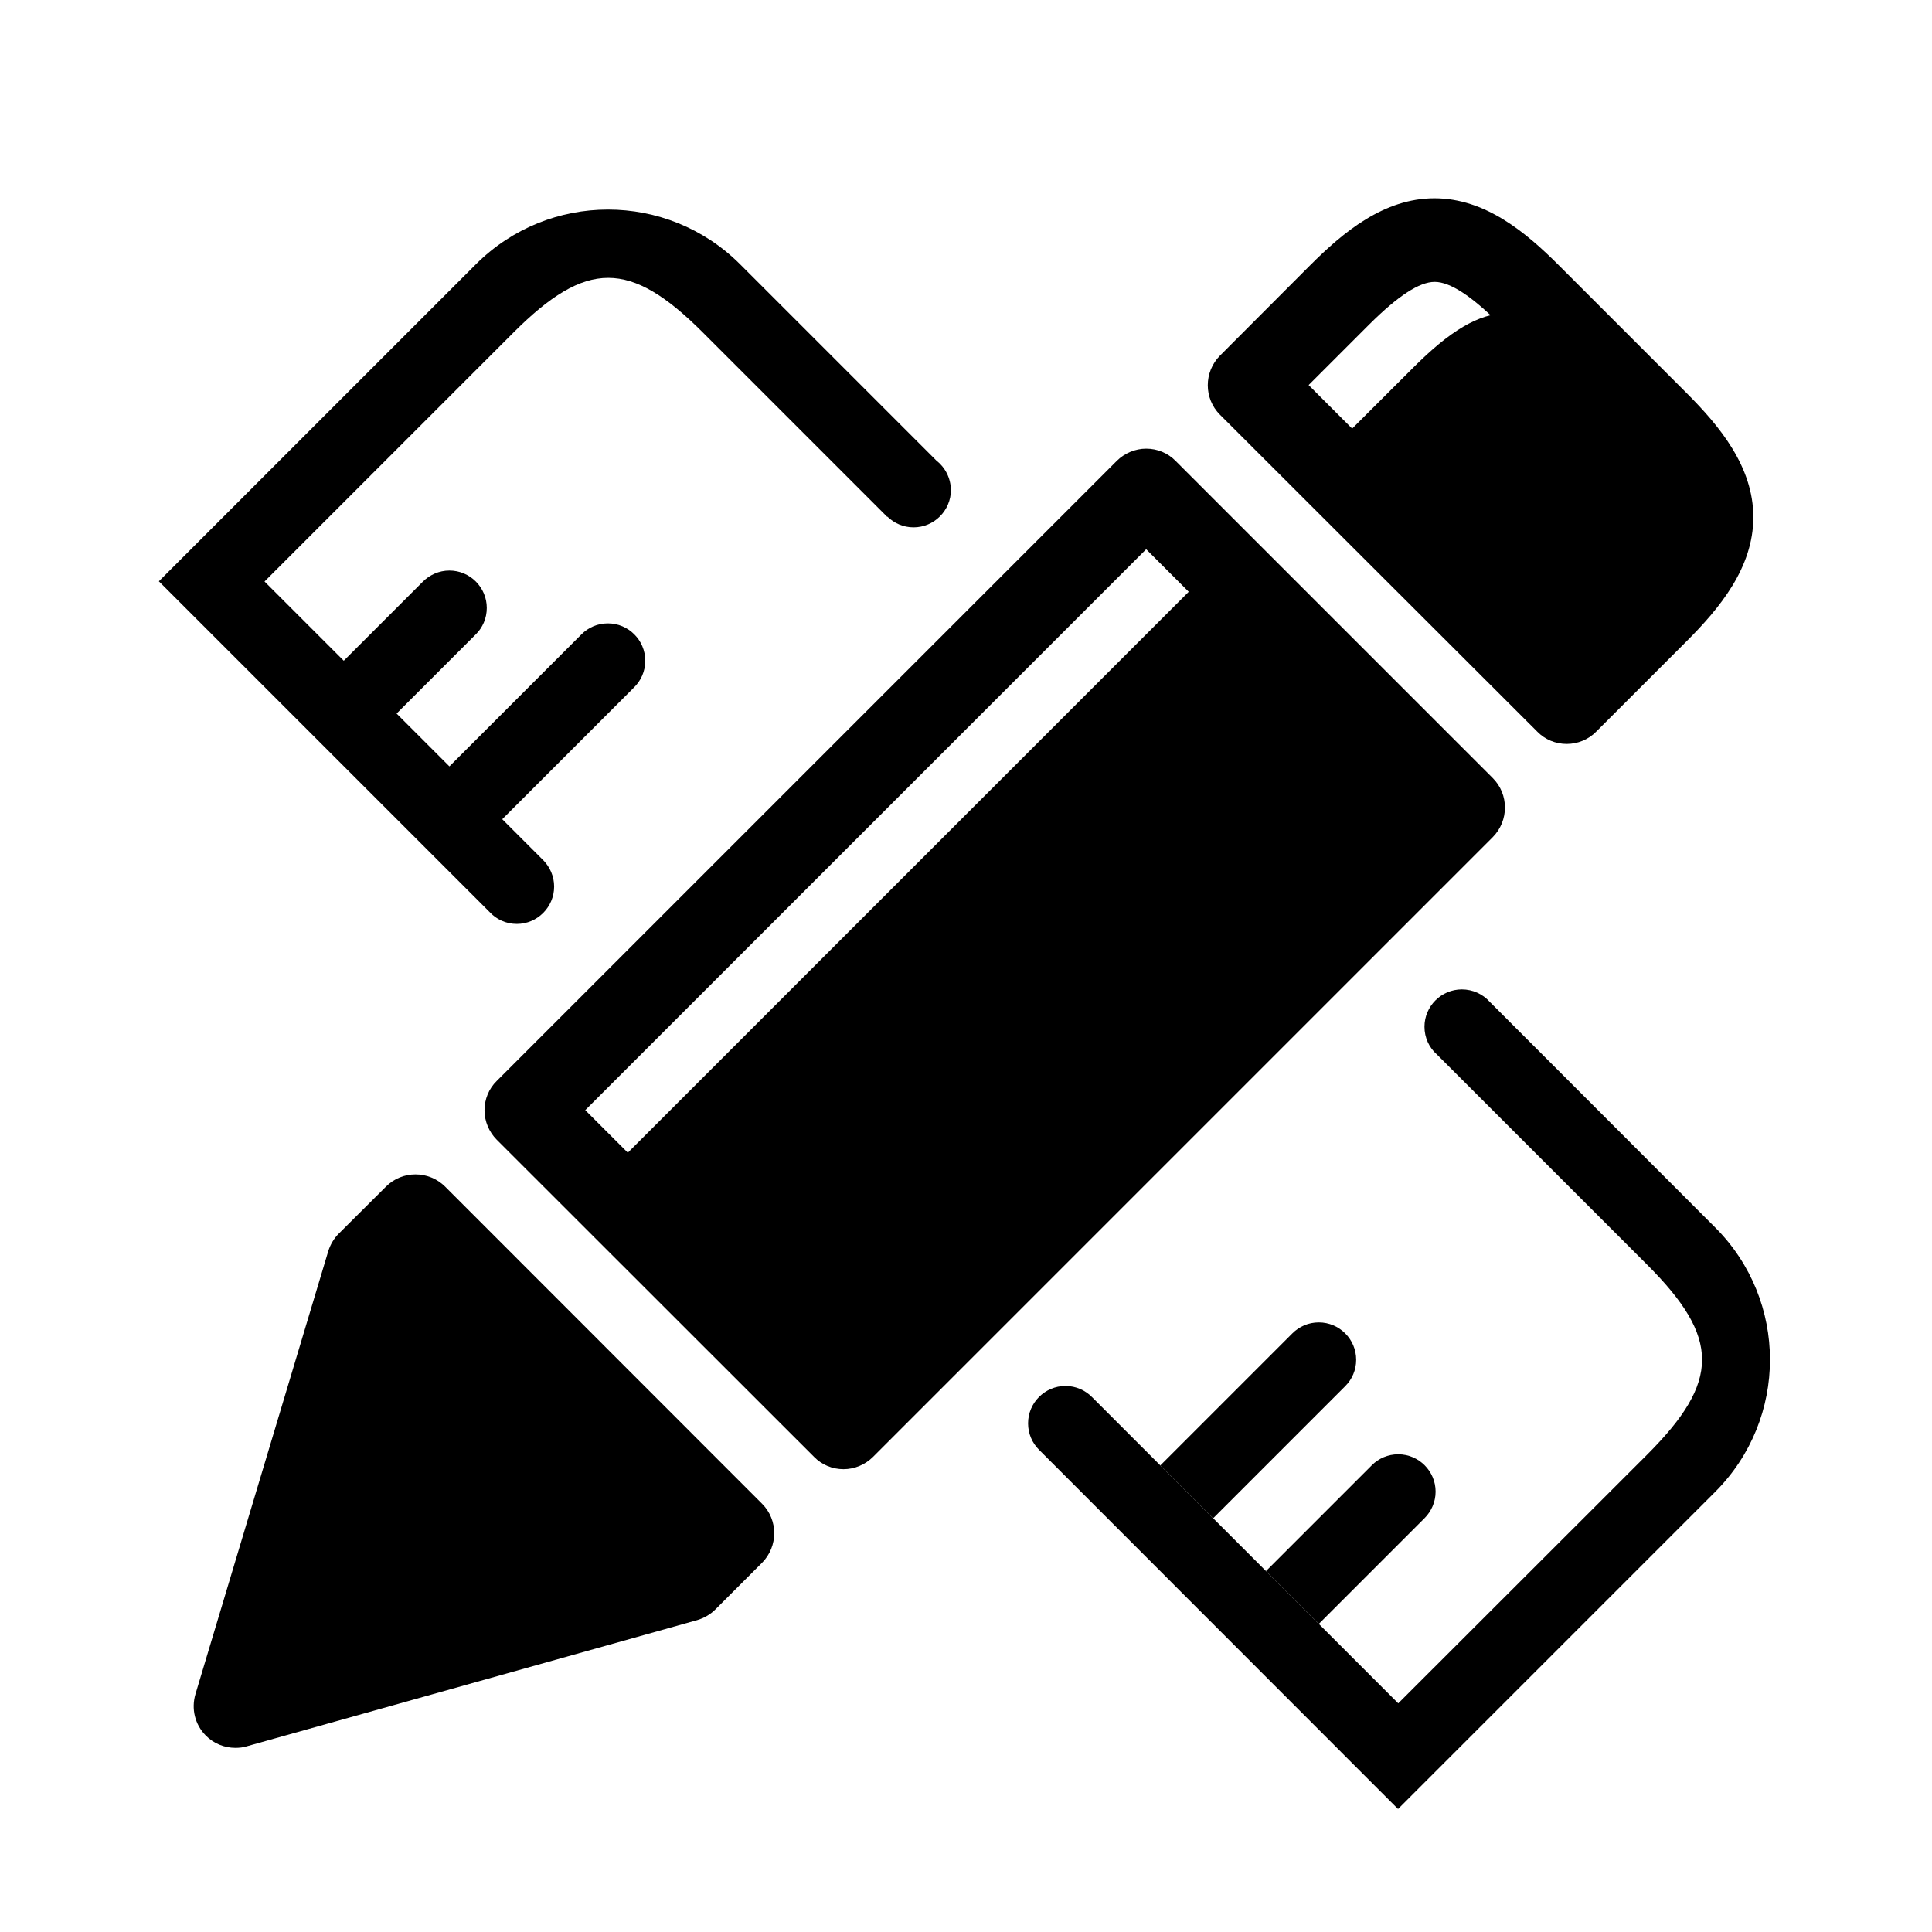
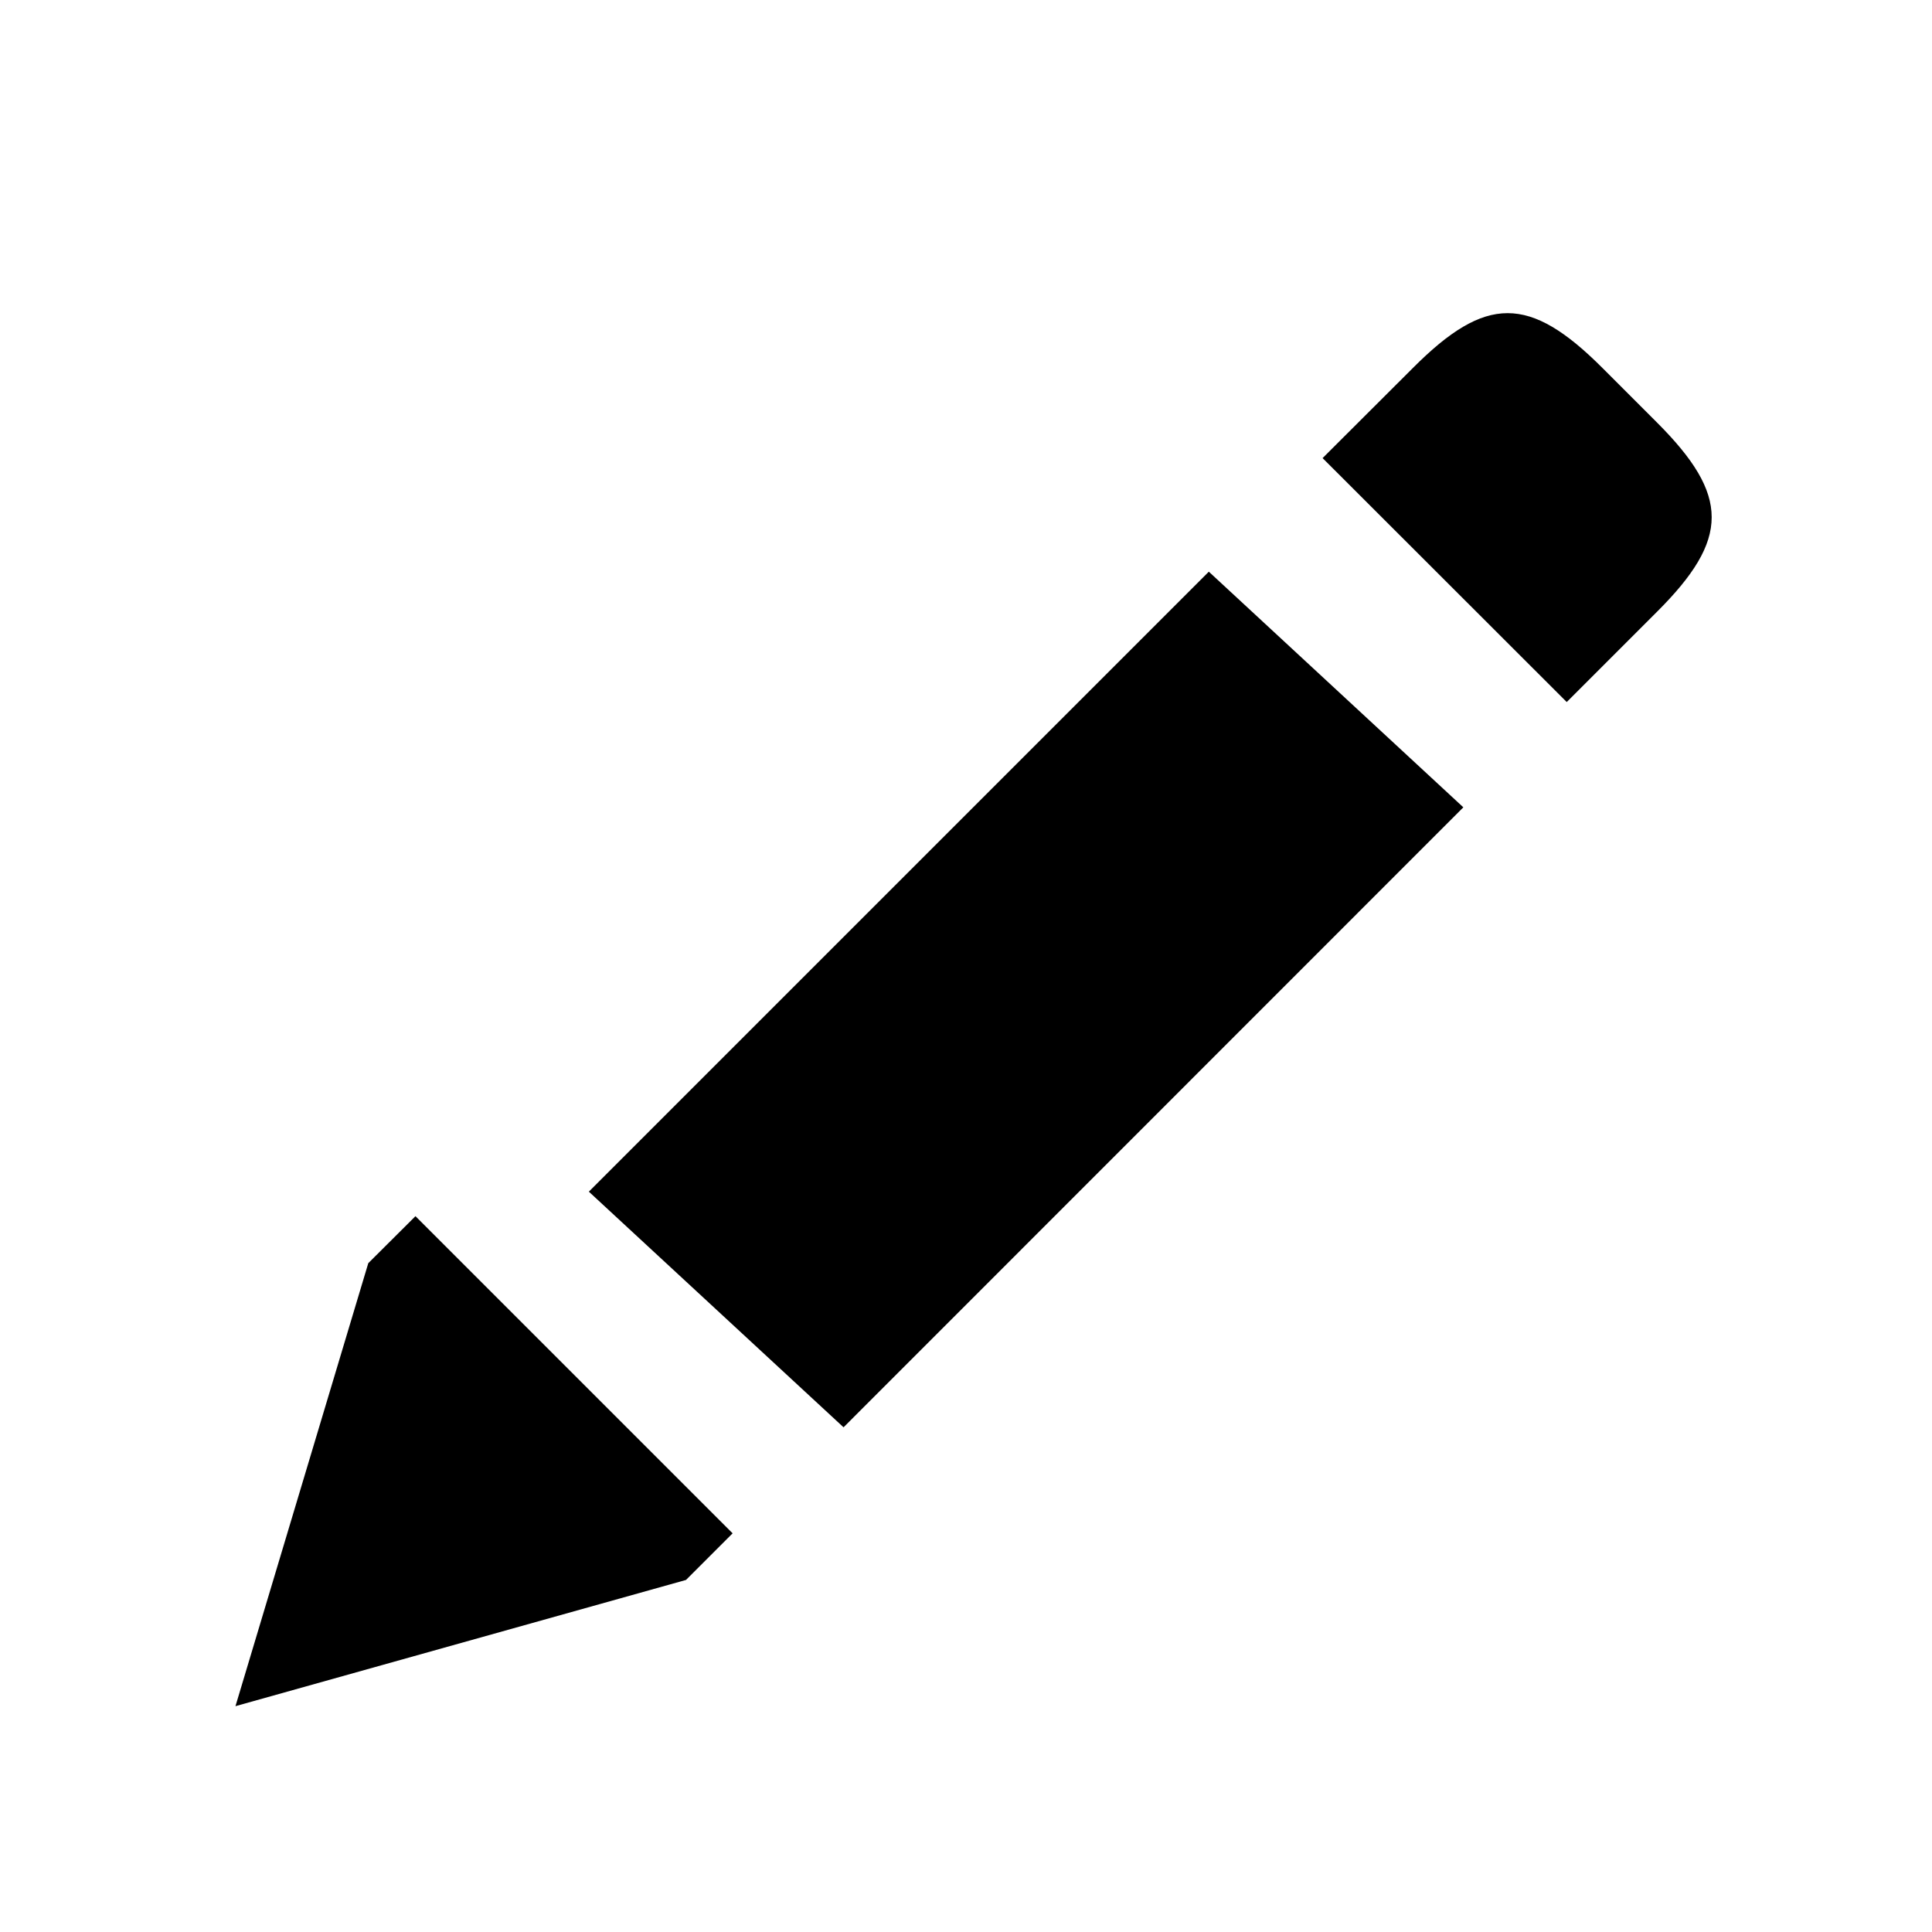
<svg xmlns="http://www.w3.org/2000/svg" t="1715772908189" class="icon" viewBox="0 0 1024 1024" version="1.1" p-id="53604" width="256" height="256">
  <path d="M878.2 223.9L849.3 195c-38.7-38.7-61.8-38.7-100.4 0L701 242.8l129.4 129.3 47.8-47.8c38.7-38.6 38.7-61.7 0-100.4z m0 0M124.8 904.3l238.8-66.9 24.7-24.7-168.1-168.1-25 24.9-70.4 234.8z m0 0M312.1 631.6l135 124.9 328.5-328.6L640.7 303z" fill="#000000" p-id="53605" />
-   <path d="M124.8 926.4c-5.9 0-11.6-2.3-15.8-6.6-5.7-5.8-7.7-14.1-5.4-21.9L174 663.1c1.1-3.5 3-6.7 5.6-9.3l25-24.9c8.6-8.6 22.6-8.6 31.3 0l168 168.1c8.6 8.6 8.6 22.6 0 31.3L379.2 853c-2.7 2.7-6 4.6-9.7 5.7l-238.8 66.9c-1.9 0.6-3.9 0.8-5.9 0.8z m90-245.2l-57.3 191L352 817.7l5-5-136.8-136.9-5.4 5.4zM447.1 778.7c-5.9 0-11.5-2.3-15.6-6.5L263.3 604.1c-4.1-4.1-6.5-9.8-6.5-15.6 0-5.9 2.3-11.5 6.5-15.6l328.6-328.6c4.1-4.1 9.8-6.5 15.6-6.5 5.9 0 11.5 2.3 15.6 6.5l168.1 168.1c8.6 8.6 8.6 22.6 0 31.3L462.7 772.2c-4.1 4.1-9.8 6.5-15.6 6.5zM310.2 588.4L447 725.2l297.3-297.3-136.8-136.8-297.3 297.3zM830.4 394.3c-5.9 0-11.5-2.3-15.6-6.5l-168.2-168c-8.6-8.6-8.6-22.6 0-31.3l47.8-47.9c17.6-17.6 39.1-35.5 65.9-35.5 26.8 0 48.3 17.9 65.9 35.5l67.6 67.6c17.6 17.6 35.5 39.1 35.5 65.9 0 26.8-17.9 48.3-35.5 65.9L846 387.8c-4.1 4.2-9.8 6.5-15.6 6.5zM693.6 204.1l136.8 136.8 32.2-32.2c15.2-15.2 22.5-26.5 22.5-34.6 0-8.1-7.4-19.4-22.5-34.6L795 171.9c-15.2-15.2-26.5-22.5-34.6-22.5-8.1 0-19.4 7.4-34.6 22.5l-32.2 32.2z" fill="#000000" p-id="53606" />
-   <path d="M909.1 650.6L789.5 530.9c-3.6-4-8.9-6.5-14.7-6.5-10.9 0-19.8 8.9-19.8 19.8 0 5.8 2.5 11.1 6.6 14.7l111.5 111.5c38.7 38.7 38.7 61.8 0 100.5l-132 131.9-42-42-84-84-36.2-36.2c-3.6-3.7-8.6-6-14.2-6-10.9 0-19.8 8.9-19.8 19.8 0 5.5 2.2 10.4 5.8 14L713 930.8l28 28 28-28 140.1-140.1c38.7-38.7 38.7-101.4 0-140.1z" fill="#000000" p-id="53607" />
-   <path d="M713 734.7c3.6-3.6 5.8-8.5 5.8-14 0-10.9-8.9-19.8-19.8-19.8-5.5 0-10.4 2.2-14 5.8l-70 70 28 28 70-70zM671 832.7l28 28 56-56c3.6-3.6 5.9-8.6 5.9-14.1 0-10.9-8.9-19.8-19.8-19.8-5.5 0-10.4 2.2-14 5.8L671 832.7zM496.3 244.1l-104-104c-38.7-38.7-101.4-38.7-140.1 0l-168 168 28 28 147.1 147.1c3.6 4 8.8 6.5 14.6 6.5 10.9 0 19.8-8.9 19.8-19.8 0-5.4-2.2-10.3-5.7-13.9l-21.8-21.8 69.6-69.6c3.8-3.6 6.2-8.7 6.2-14.4 0-10.9-8.9-19.8-19.8-19.8-5.5 0-10.4 2.2-14 5.8l-70 70-28-28 41.9-41.9c3.7-3.6 5.9-8.6 5.9-14.1 0-10.9-8.9-19.8-19.8-19.8-5.5 0-10.5 2.3-14.1 5.9l-41.9 41.9-42-42 131.9-131.9c38.7-38.7 61.8-38.7 100.5 0l97.6 97.6 0.1-0.1c3.6 3.5 8.5 5.7 13.9 5.7 10.9 0 19.8-8.9 19.8-19.8-0.1-6.4-3.1-12-7.7-15.6z" fill="#000000" p-id="53608" />
</svg>